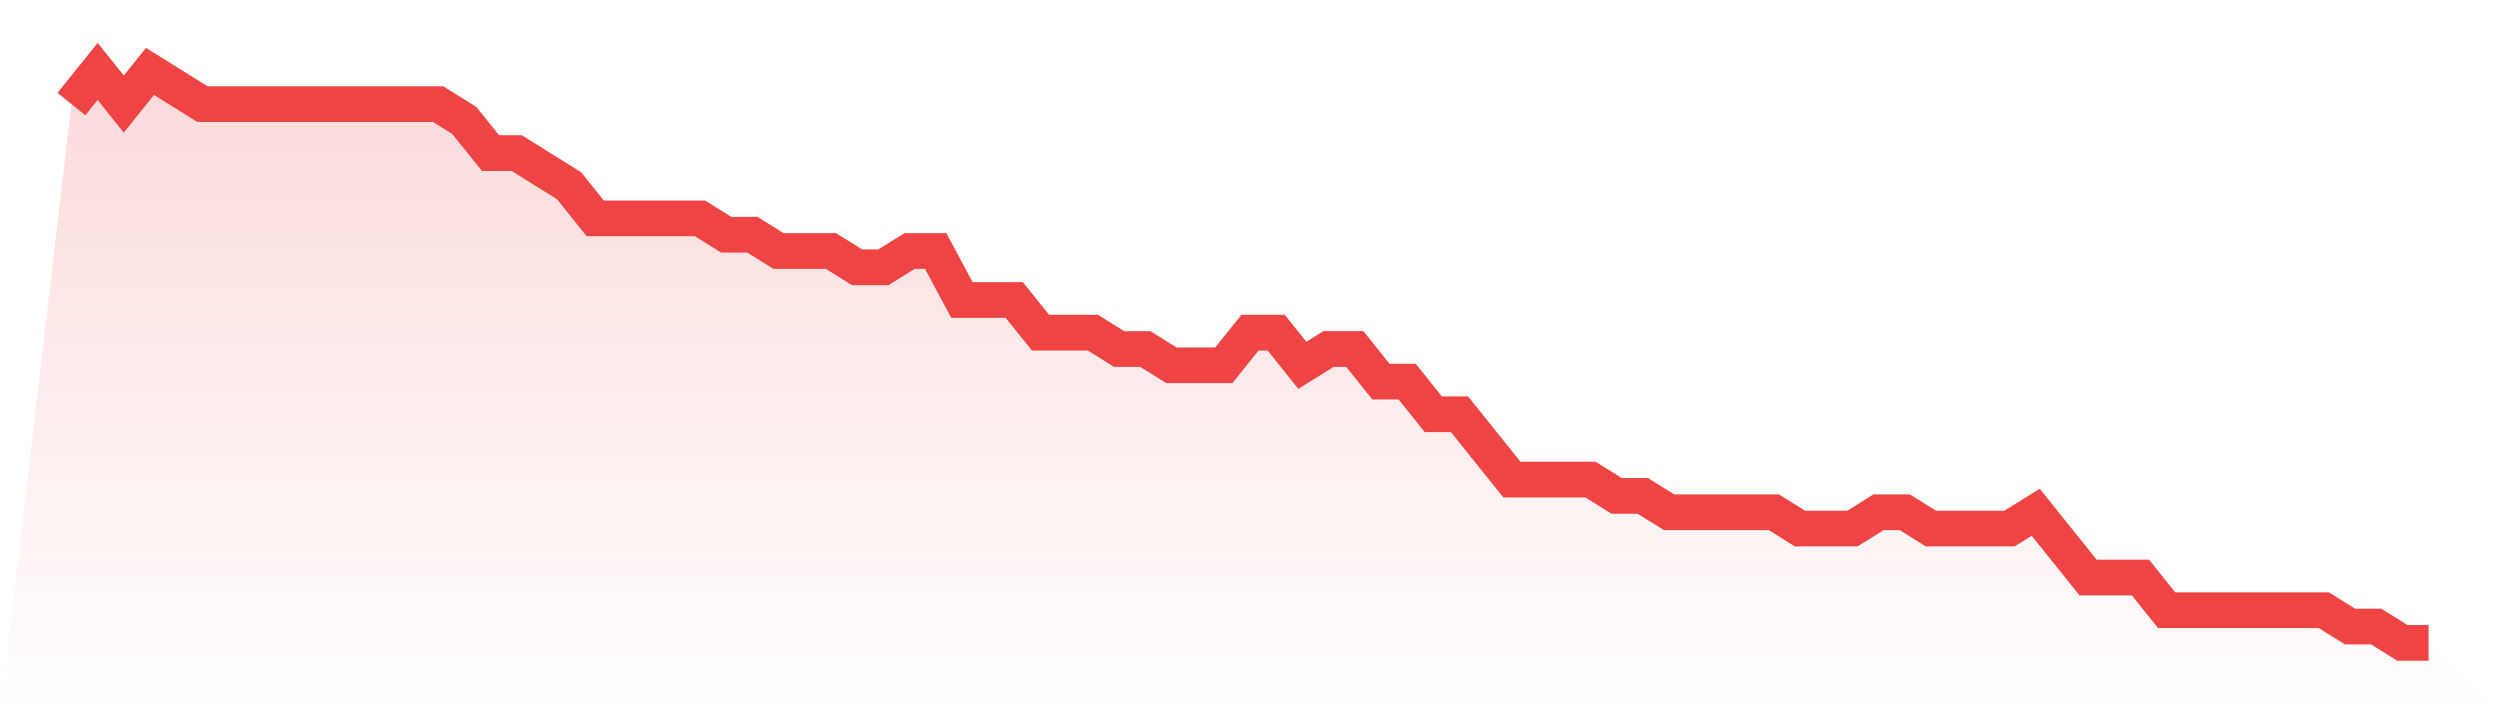
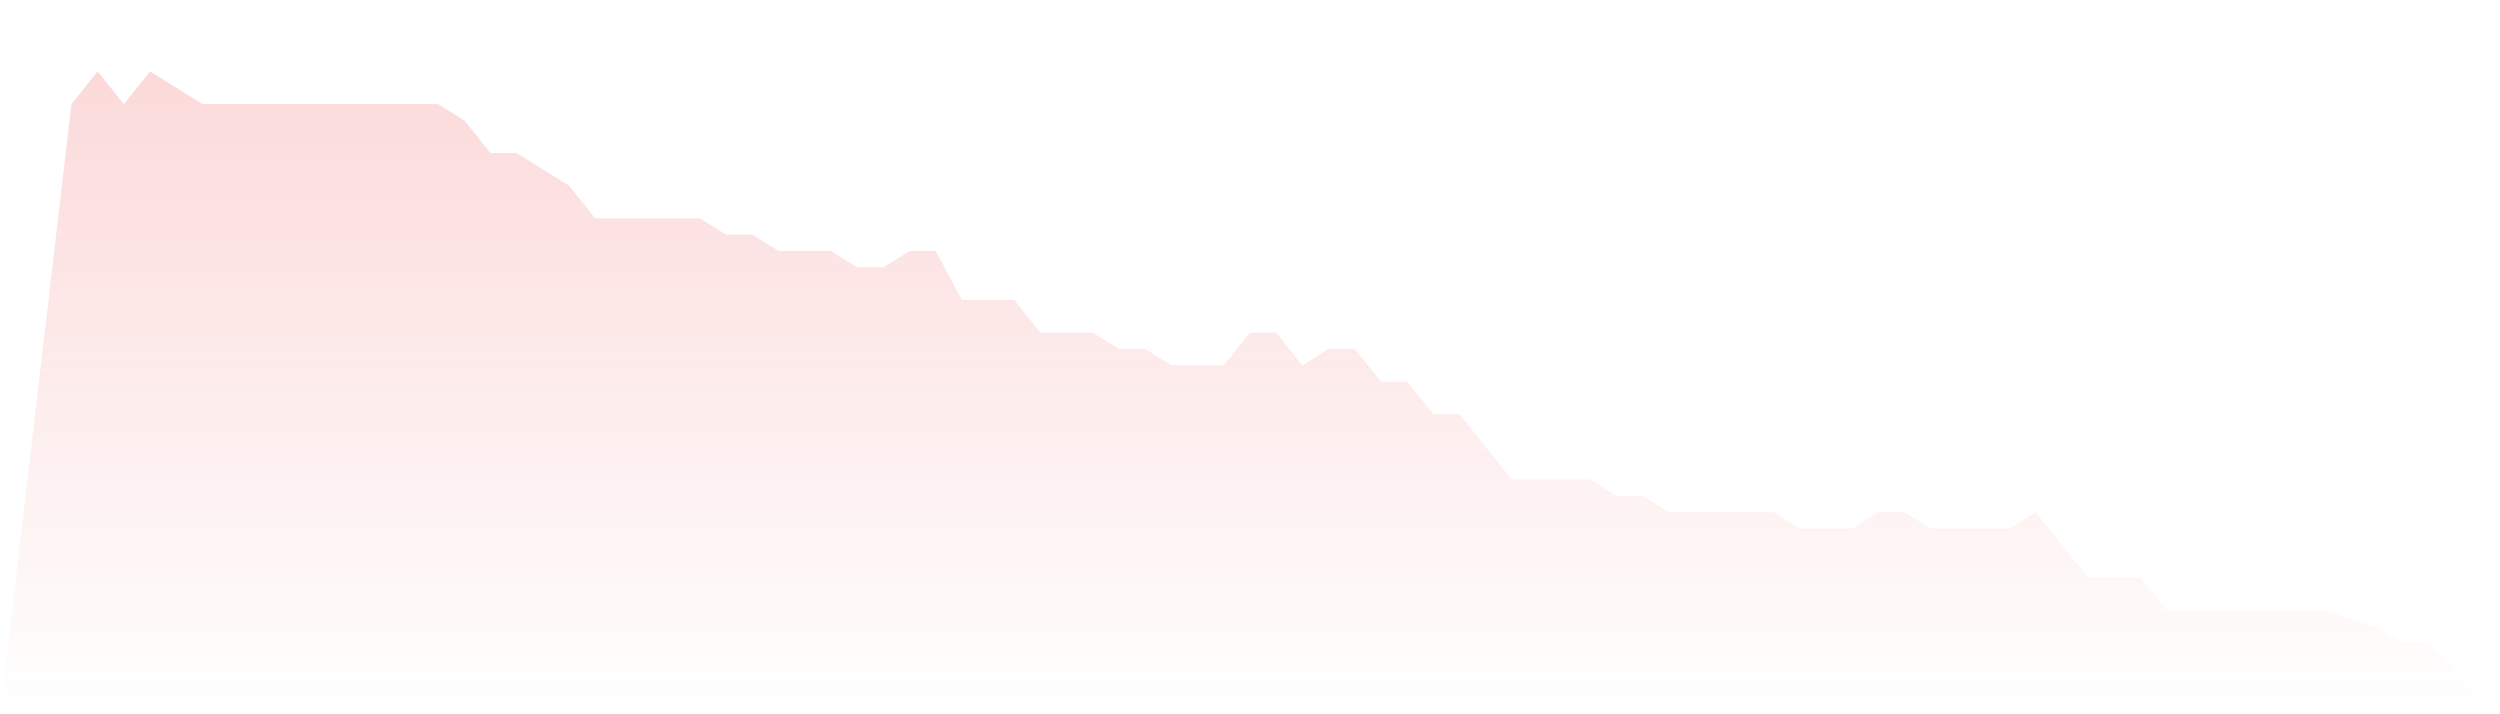
<svg xmlns="http://www.w3.org/2000/svg" viewBox="0 0 140 40">
  <defs>
    <linearGradient id="gradient" x1="0" x2="0" y1="0" y2="1">
      <stop offset="0%" stop-color="#ef4444" stop-opacity="0.2" />
      <stop offset="100%" stop-color="#ef4444" stop-opacity="0" />
    </linearGradient>
  </defs>
-   <path d="M4,5.829 L4,5.829 L5.467,4 L6.933,5.829 L8.4,4 L9.867,4.914 L11.333,5.829 L12.8,5.829 L14.267,5.829 L15.733,5.829 L17.2,5.829 L18.667,5.829 L20.133,5.829 L21.6,5.829 L23.067,5.829 L24.533,5.829 L26,6.743 L27.467,8.571 L28.933,8.571 L30.4,9.486 L31.867,10.4 L33.333,12.229 L34.8,12.229 L36.267,12.229 L37.733,12.229 L39.2,12.229 L40.667,13.143 L42.133,13.143 L43.6,14.057 L45.067,14.057 L46.533,14.057 L48,14.971 L49.467,14.971 L50.933,14.057 L52.4,14.057 L53.867,16.8 L55.333,16.8 L56.8,16.8 L58.267,18.629 L59.733,18.629 L61.2,18.629 L62.667,19.543 L64.133,19.543 L65.6,20.457 L67.067,20.457 L68.533,20.457 L70,18.629 L71.467,18.629 L72.933,20.457 L74.4,19.543 L75.867,19.543 L77.333,21.371 L78.8,21.371 L80.267,23.2 L81.733,23.2 L83.2,25.029 L84.667,26.857 L86.133,26.857 L87.6,26.857 L89.067,26.857 L90.533,27.771 L92,27.771 L93.467,28.686 L94.933,28.686 L96.4,28.686 L97.867,28.686 L99.333,28.686 L100.8,29.6 L102.267,29.6 L103.733,29.6 L105.2,28.686 L106.667,28.686 L108.133,29.6 L109.6,29.6 L111.067,29.6 L112.533,29.6 L114,28.686 L115.467,30.514 L116.933,32.343 L118.4,32.343 L119.867,32.343 L121.333,34.171 L122.8,34.171 L124.267,34.171 L125.733,34.171 L127.2,34.171 L128.667,34.171 L130.133,34.171 L131.6,35.086 L133.067,35.086 L134.533,36 L136,36 L140,40 L0,40 z" fill="url(#gradient)" />
-   <path d="M4,5.829 L4,5.829 L5.467,4 L6.933,5.829 L8.4,4 L9.867,4.914 L11.333,5.829 L12.8,5.829 L14.267,5.829 L15.733,5.829 L17.2,5.829 L18.667,5.829 L20.133,5.829 L21.6,5.829 L23.067,5.829 L24.533,5.829 L26,6.743 L27.467,8.571 L28.933,8.571 L30.4,9.486 L31.867,10.4 L33.333,12.229 L34.8,12.229 L36.267,12.229 L37.733,12.229 L39.2,12.229 L40.667,13.143 L42.133,13.143 L43.6,14.057 L45.067,14.057 L46.533,14.057 L48,14.971 L49.467,14.971 L50.933,14.057 L52.4,14.057 L53.867,16.8 L55.333,16.8 L56.8,16.8 L58.267,18.629 L59.733,18.629 L61.2,18.629 L62.667,19.543 L64.133,19.543 L65.6,20.457 L67.067,20.457 L68.533,20.457 L70,18.629 L71.467,18.629 L72.933,20.457 L74.4,19.543 L75.867,19.543 L77.333,21.371 L78.8,21.371 L80.267,23.2 L81.733,23.2 L83.2,25.029 L84.667,26.857 L86.133,26.857 L87.6,26.857 L89.067,26.857 L90.533,27.771 L92,27.771 L93.467,28.686 L94.933,28.686 L96.4,28.686 L97.867,28.686 L99.333,28.686 L100.8,29.6 L102.267,29.6 L103.733,29.6 L105.2,28.686 L106.667,28.686 L108.133,29.6 L109.6,29.6 L111.067,29.6 L112.533,29.6 L114,28.686 L115.467,30.514 L116.933,32.343 L118.4,32.343 L119.867,32.343 L121.333,34.171 L122.8,34.171 L124.267,34.171 L125.733,34.171 L127.2,34.171 L128.667,34.171 L130.133,34.171 L131.6,35.086 L133.067,35.086 L134.533,36 L136,36" fill="none" stroke="#ef4444" stroke-width="2" />
+   <path d="M4,5.829 L4,5.829 L5.467,4 L6.933,5.829 L8.4,4 L9.867,4.914 L11.333,5.829 L12.8,5.829 L14.267,5.829 L15.733,5.829 L17.2,5.829 L18.667,5.829 L20.133,5.829 L21.6,5.829 L23.067,5.829 L24.533,5.829 L26,6.743 L27.467,8.571 L28.933,8.571 L30.4,9.486 L31.867,10.4 L33.333,12.229 L34.8,12.229 L36.267,12.229 L37.733,12.229 L39.2,12.229 L40.667,13.143 L42.133,13.143 L43.6,14.057 L45.067,14.057 L46.533,14.057 L48,14.971 L49.467,14.971 L50.933,14.057 L52.4,14.057 L53.867,16.8 L55.333,16.8 L56.8,16.8 L58.267,18.629 L59.733,18.629 L61.2,18.629 L62.667,19.543 L64.133,19.543 L65.6,20.457 L67.067,20.457 L68.533,20.457 L70,18.629 L71.467,18.629 L72.933,20.457 L74.4,19.543 L75.867,19.543 L77.333,21.371 L78.8,21.371 L80.267,23.2 L81.733,23.2 L83.2,25.029 L84.667,26.857 L86.133,26.857 L87.6,26.857 L89.067,26.857 L90.533,27.771 L92,27.771 L93.467,28.686 L94.933,28.686 L96.4,28.686 L97.867,28.686 L99.333,28.686 L100.8,29.6 L102.267,29.6 L103.733,29.6 L105.2,28.686 L106.667,28.686 L108.133,29.6 L109.6,29.6 L111.067,29.6 L112.533,29.6 L114,28.686 L115.467,30.514 L116.933,32.343 L118.4,32.343 L119.867,32.343 L121.333,34.171 L122.8,34.171 L124.267,34.171 L125.733,34.171 L127.2,34.171 L128.667,34.171 L130.133,34.171 L133.067,35.086 L134.533,36 L136,36 L140,40 L0,40 z" fill="url(#gradient)" />
</svg>